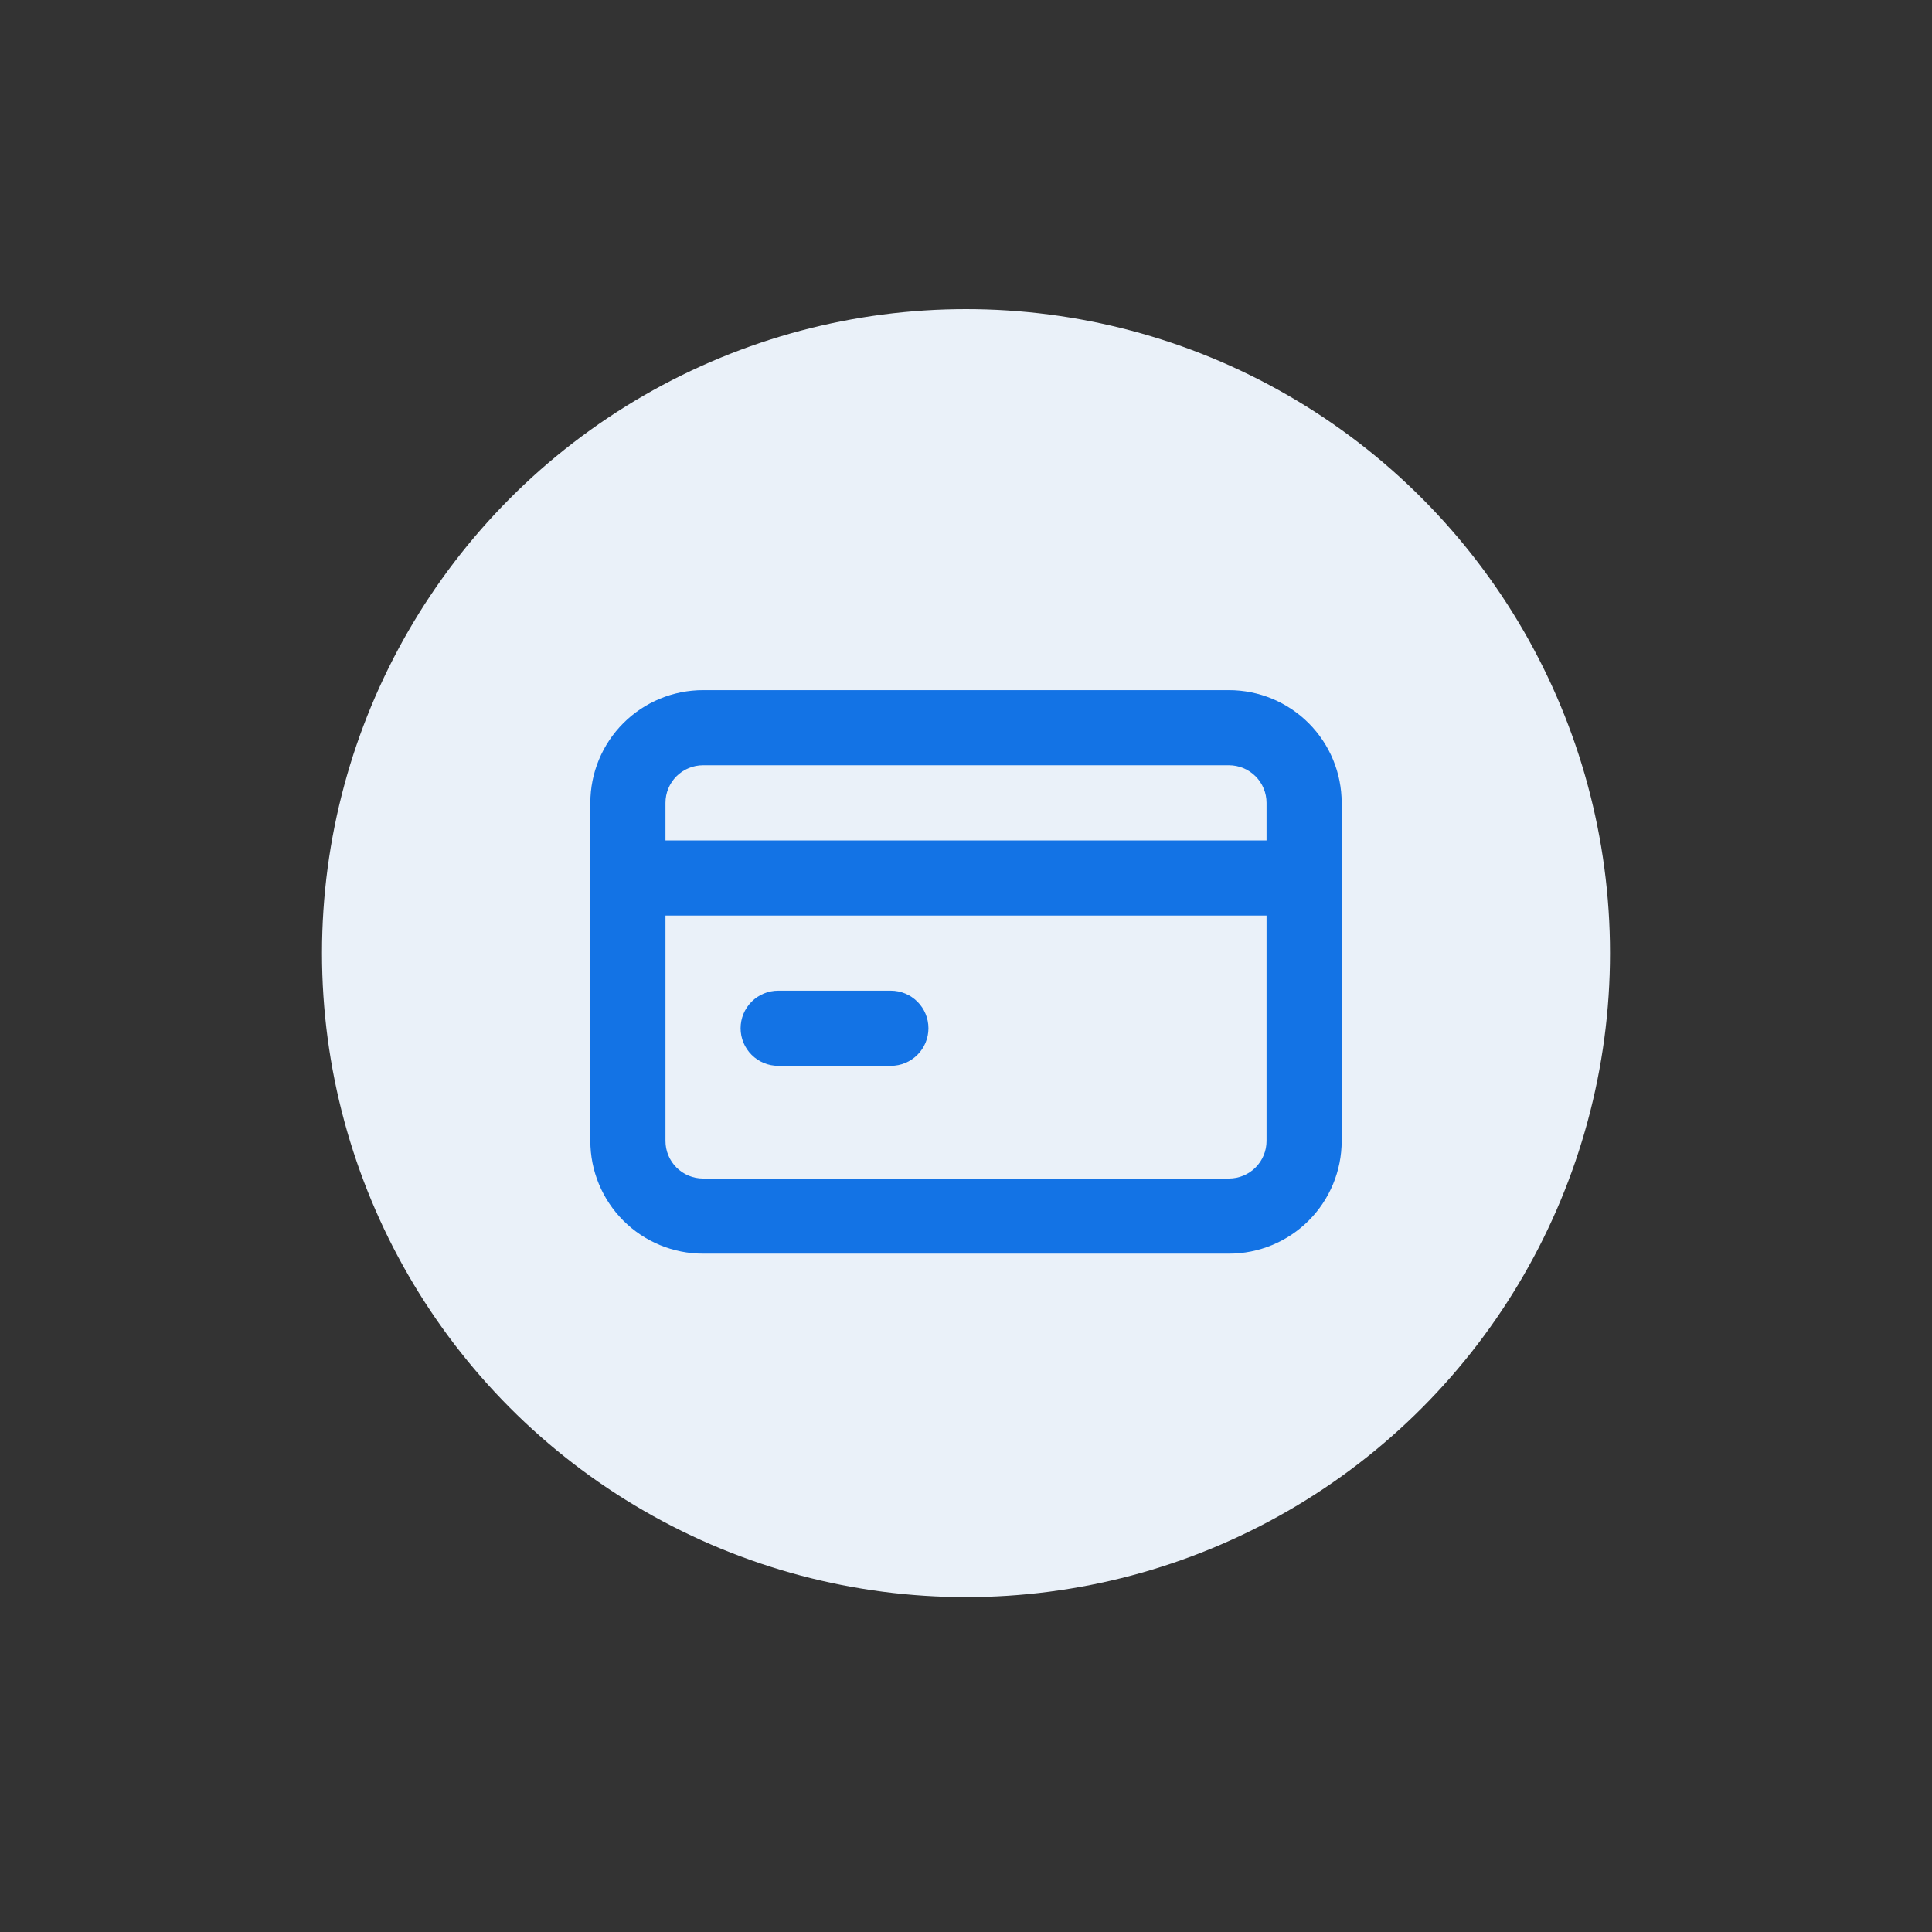
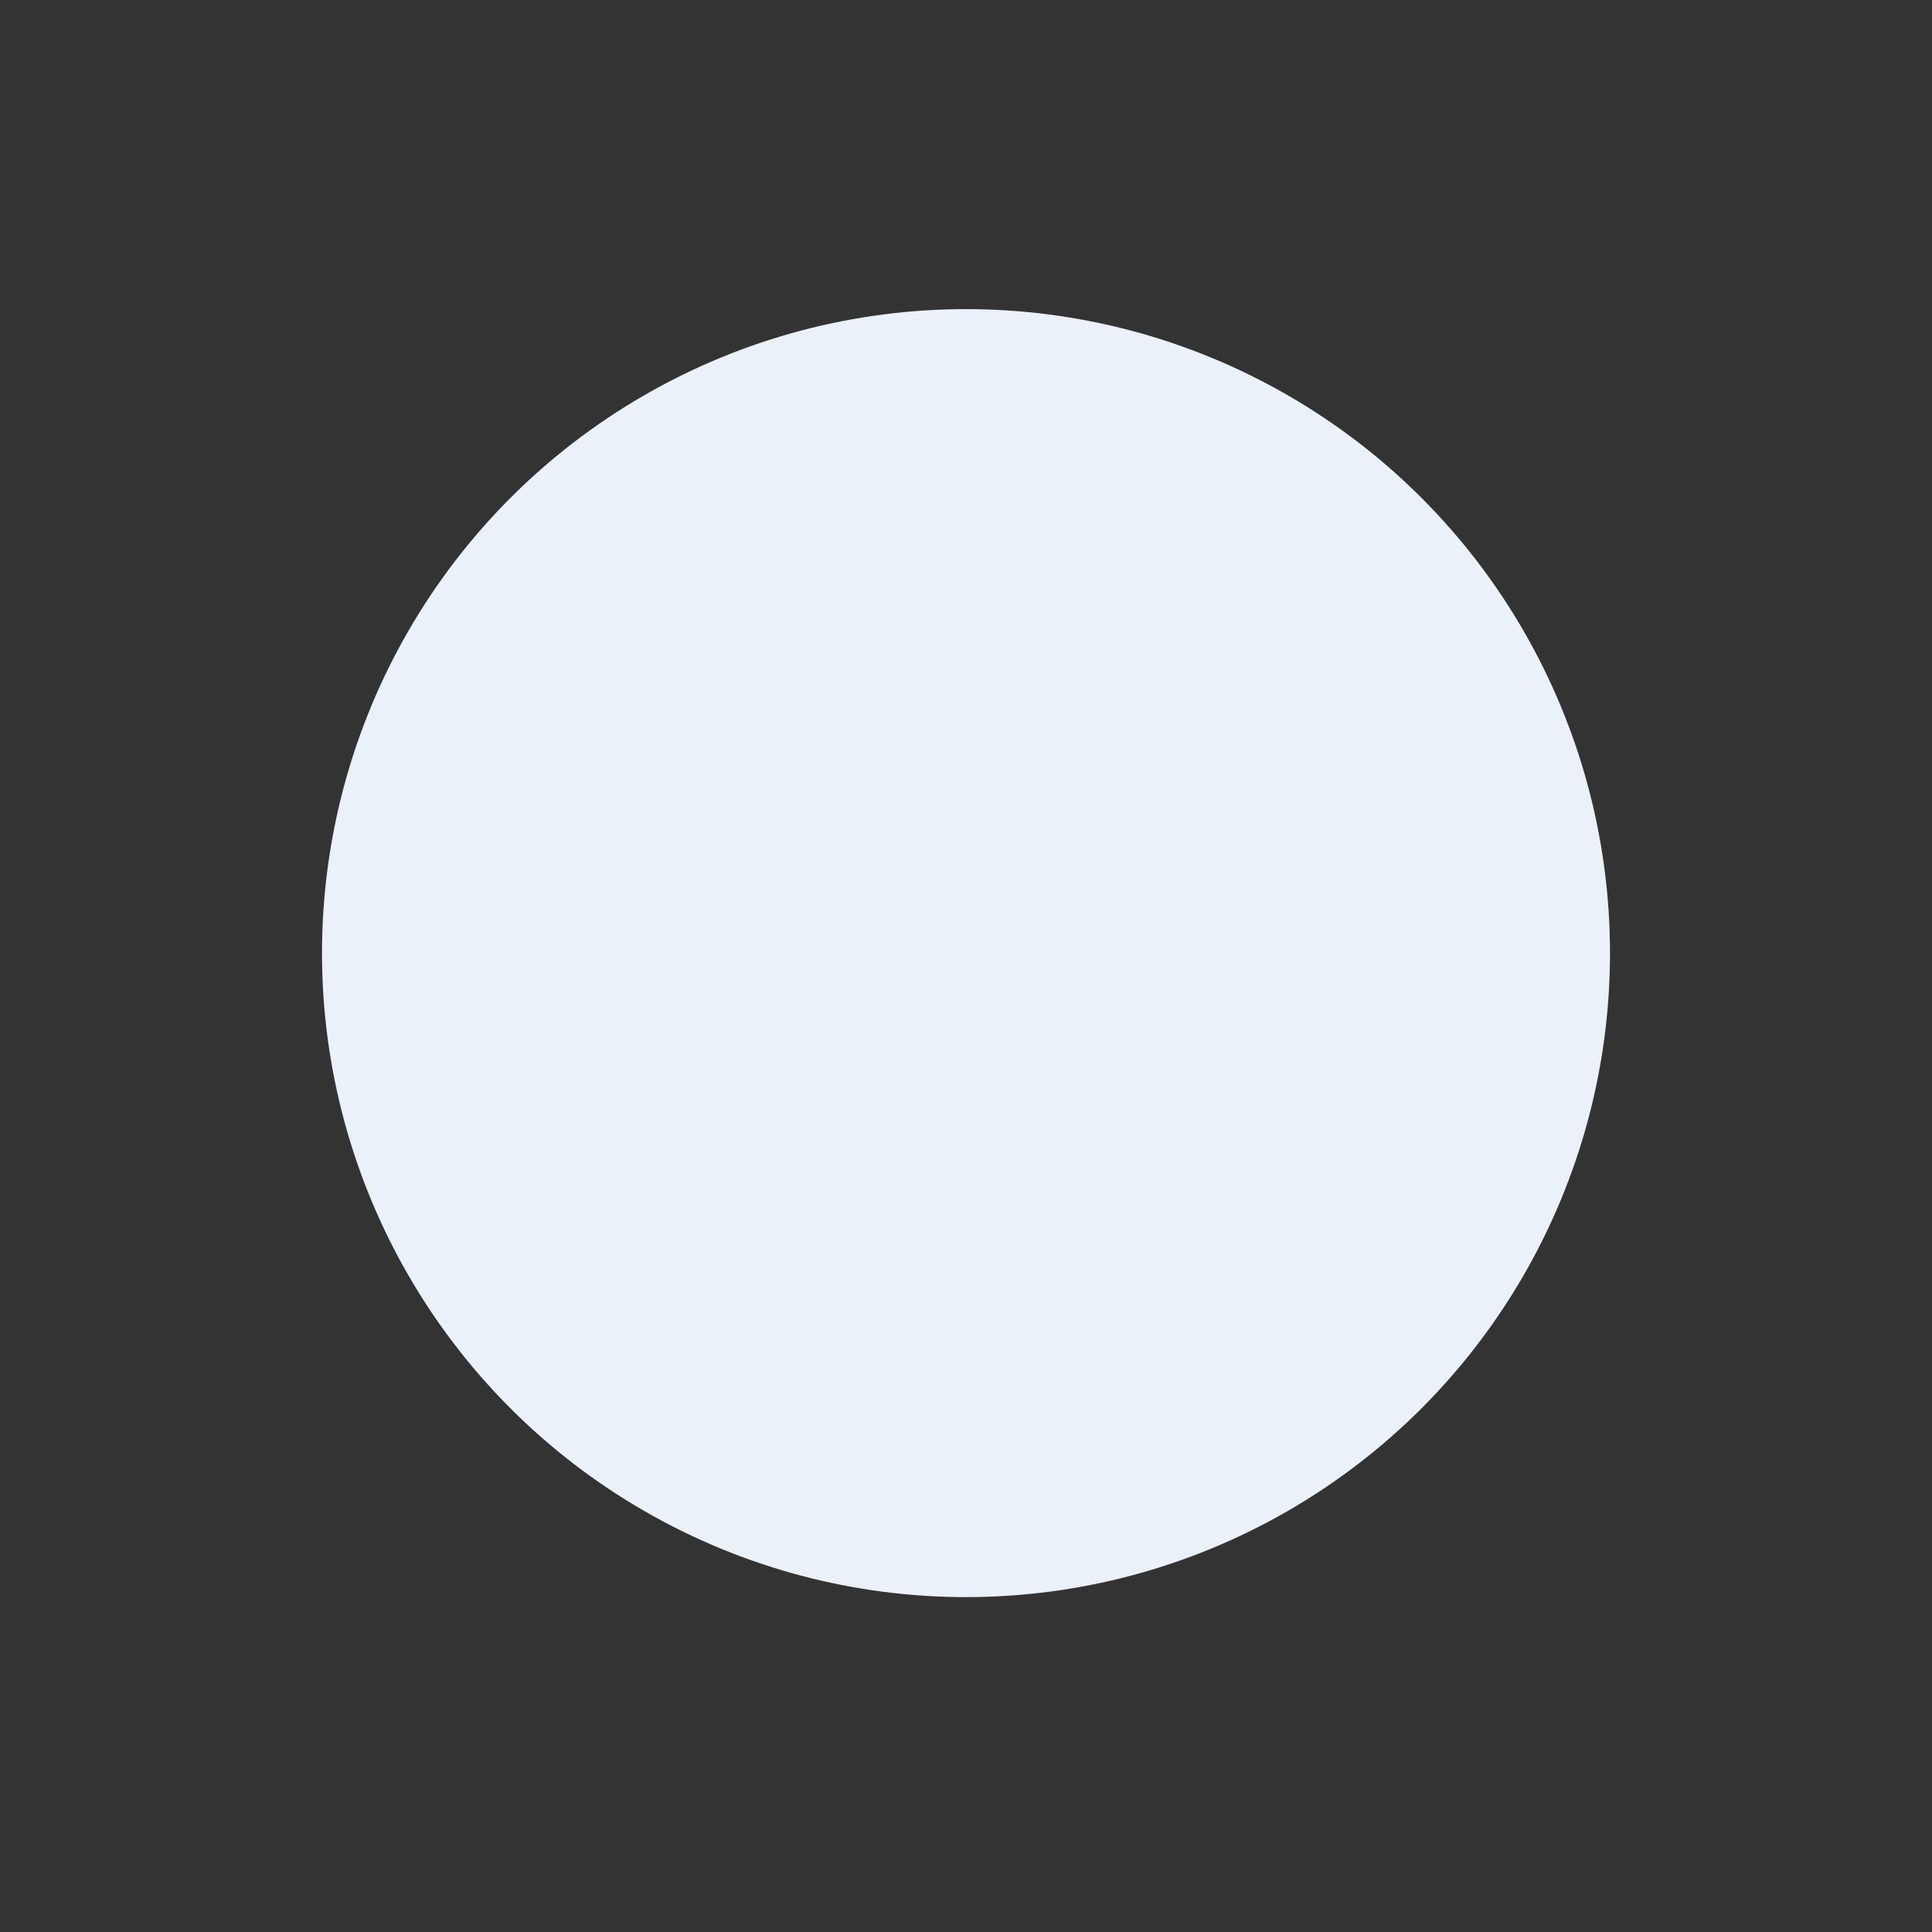
<svg xmlns="http://www.w3.org/2000/svg" width="150" height="150" viewBox="0 0 150 150" fill="none">
  <rect x="0" y="0" width="150" height="150" fill="#333333" stroke="none" />
  <circle cx="75" cy="74" r="50" fill="#EAF1F9" />
-   <path d="M60.417 82.75H69.167C69.94 82.75 70.682 82.442 71.229 81.895C71.776 81.348 72.084 80.607 72.084 79.833C72.084 79.059 71.776 78.318 71.229 77.771C70.682 77.224 69.94 76.916 69.167 76.916H60.417C59.643 76.916 58.901 77.224 58.354 77.771C57.807 78.318 57.5 79.059 57.5 79.833C57.5 80.607 57.807 81.348 58.354 81.895C58.901 82.442 59.643 82.75 60.417 82.75ZM95.417 53.583H54.584C52.263 53.583 50.037 54.505 48.396 56.146C46.755 57.787 45.834 60.012 45.834 62.333V88.583C45.834 90.904 46.755 93.129 48.396 94.77C50.037 96.411 52.263 97.333 54.584 97.333H95.417C97.737 97.333 99.963 96.411 101.604 94.77C103.245 93.129 104.167 90.904 104.167 88.583V62.333C104.167 60.012 103.245 57.787 101.604 56.146C99.963 54.505 97.737 53.583 95.417 53.583ZM98.334 88.583C98.334 89.357 98.026 90.098 97.479 90.645C96.932 91.192 96.19 91.5 95.417 91.5H54.584C53.81 91.5 53.068 91.192 52.521 90.645C51.974 90.098 51.667 89.357 51.667 88.583V71.083H98.334V88.583ZM98.334 65.25H51.667V62.333C51.667 61.559 51.974 60.818 52.521 60.271C53.068 59.724 53.81 59.416 54.584 59.416H95.417C96.19 59.416 96.932 59.724 97.479 60.271C98.026 60.818 98.334 61.559 98.334 62.333V65.25Z" fill="#1373E5" />
</svg>